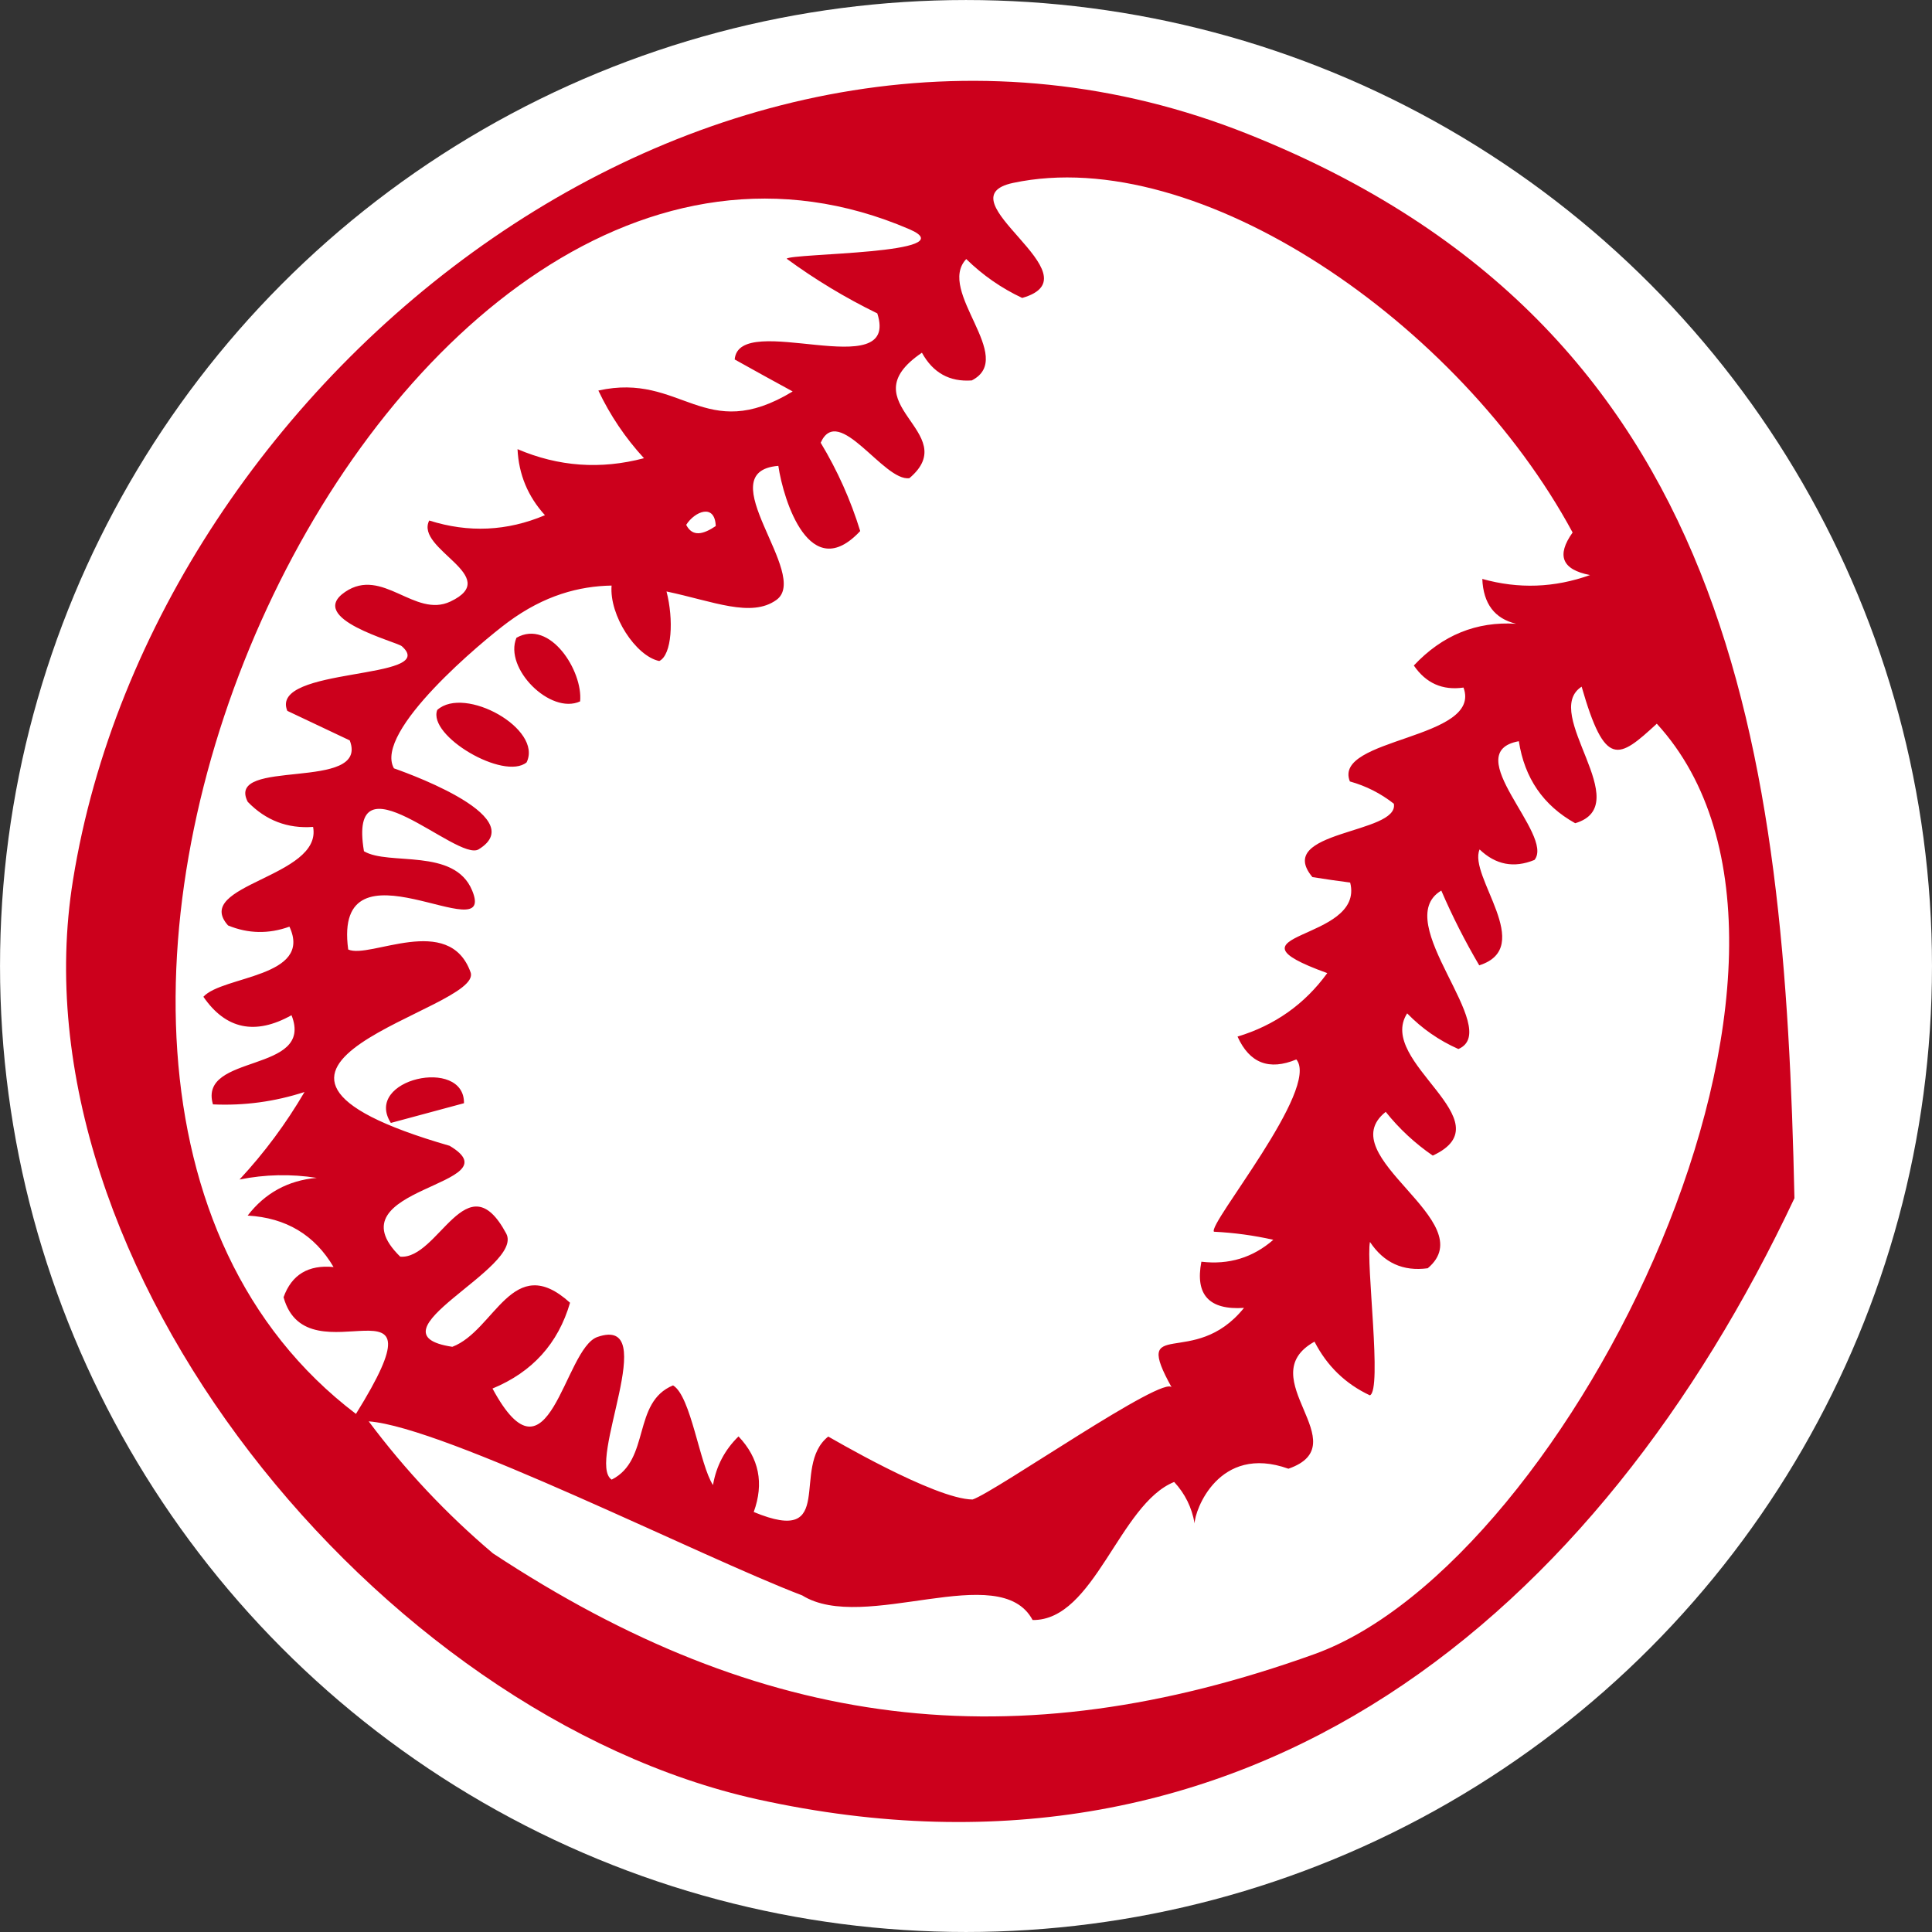
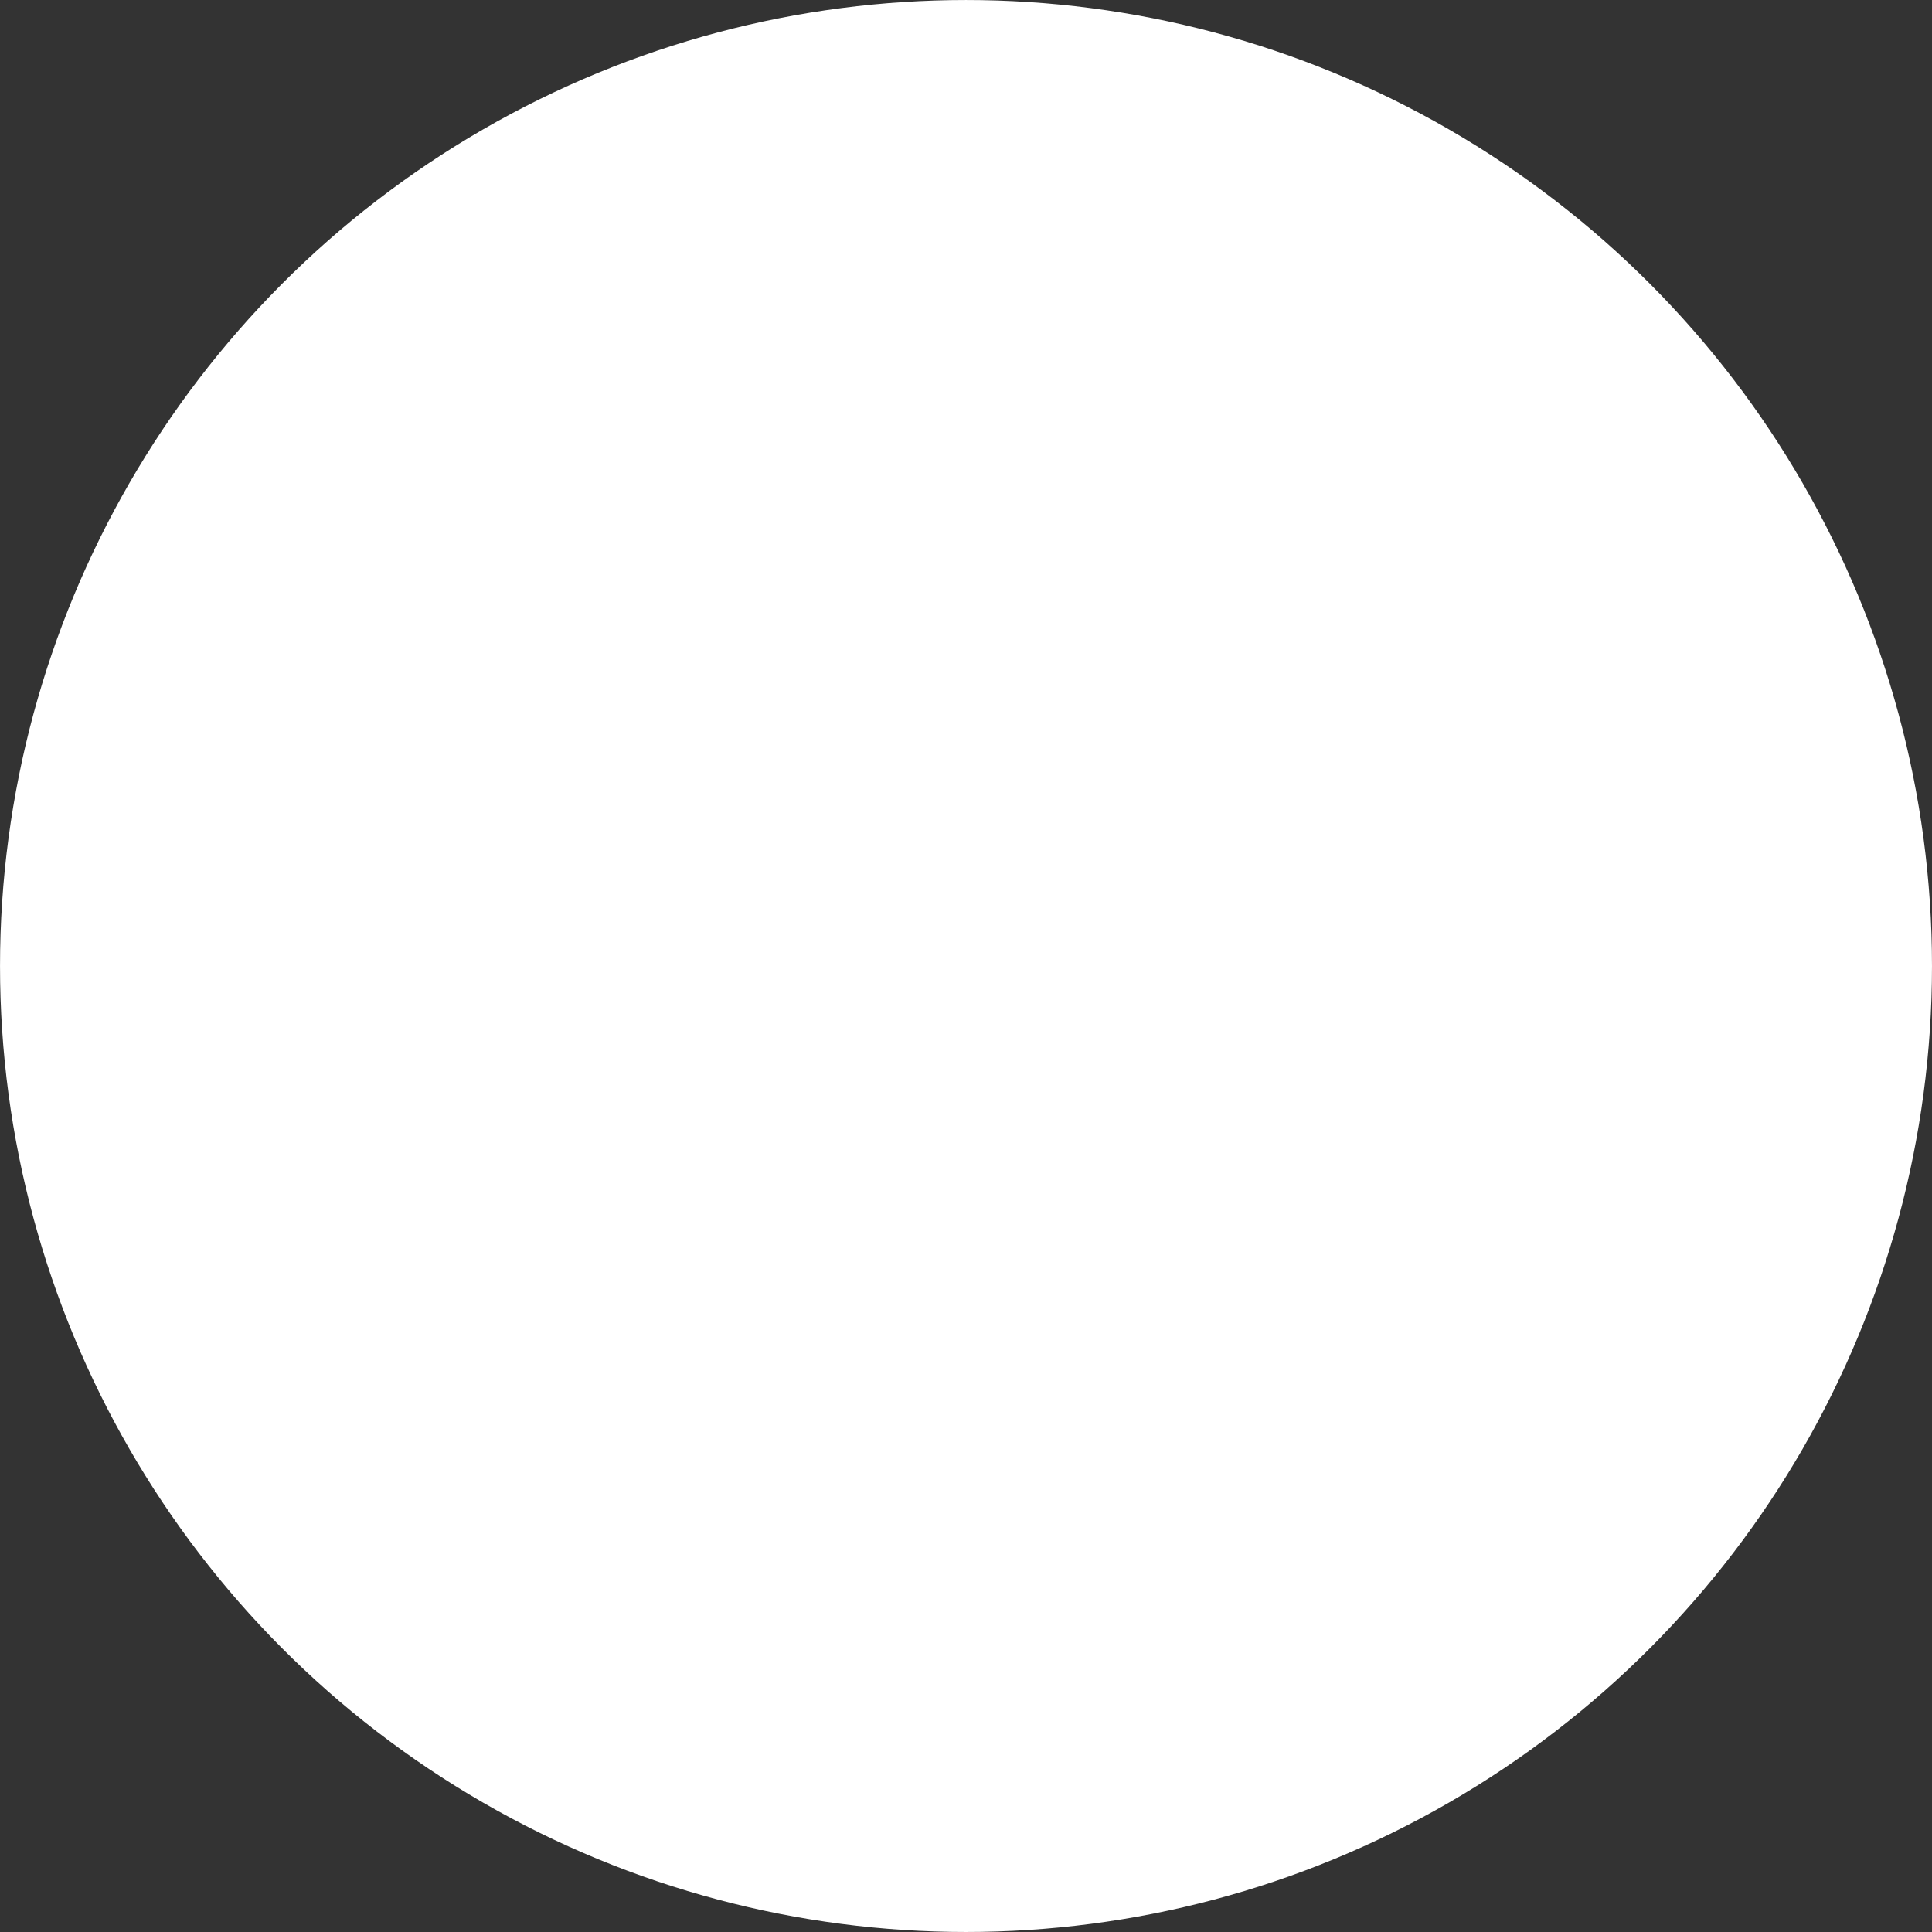
<svg xmlns="http://www.w3.org/2000/svg" id="uuid-2e8f3080-8e0e-4847-beab-e1c934aeb8a8" width="196.043" height="196.043" viewBox="0 0 196.043 196.043">
  <rect x="0" y="0" width="196.043" height="196.043" fill="#333333" stroke="none" />
  <g id="uuid-4f496a9f-e92c-4b86-bac4-6632f58943ce">
    <circle cx="98.022" cy="98.022" r="98.02" style="fill:#fff;" />
-     <path d="M126.639,13.607c49.41,19.7,54.465,62.777,55.446,107.976-19.88,42.169-55.271,72.021-105.238,60.995C38.486,174.056,1.079,128.37,7.409,89.289,15.68,37.935,72.99-7.814,126.639,13.607ZM50.003,157.61c27.311,18.001,52.876,21.19,83.376,10.236,26.017-9.375,56.3-70.857,34.74-94.41-3.902,3.602-5.244,4.533-7.628-3.759-4.171,2.698,5.627,11.995-.653,13.857-3.238-1.804-5.142-4.577-5.718-8.322-6.213,1.125,3.648,9.491,1.589,12.045-2.08.857-3.935.502-5.571-1.062-1.187,2.701,5.737,9.933-.038,11.759-1.443-2.449-2.725-4.977-3.849-7.585-5.318,3.148,6.349,14.095,1.735,16.078-1.962-.868-3.699-2.076-5.199-3.619-3.182,4.959,10.145,10.932,2.597,14.432-1.809-1.245-3.402-2.721-4.772-4.438-5.689,4.52,9.952,11.099,4.263,15.87-2.497.34-4.452-.548-5.862-2.669-.426,2.085,1.267,15.081-.012,15.564-2.479-1.167-4.351-2.98-5.616-5.447-6.53,3.631,4.473,10.411-2.645,12.894-7.088-2.542-9.528,4.283-9.52,5.553-.279-1.605-.964-3.012-2.074-4.21-5.572,2.241-8.083,14.094-14.365,14.009-3.331-6.229-17.091,1.42-23.378-2.497-10.198-3.872-36.246-17.083-43.989-17.662,3.693,4.939,7.889,9.401,12.591,13.382ZM49.975,140.896c5.755,10.683,7.234-4.05,10.648-5.232,6.547-2.265-1.173,12.765,1.445,14.476,3.968-1.999,2.057-7.84,6.226-9.563,1.823,1.072,2.71,8.071,4.056,10.113.325-1.923,1.19-3.569,2.588-4.936,2.088,2.198,2.604,4.756,1.545,7.67,8.562,3.554,3.677-4.582,7.56-7.654.033-.005,10.768,6.353,14.644,6.387,2.283-.746,19.675-12.88,20.226-11.338-4.173-7.494,2.2-1.748,7.318-8.106-3.537.235-4.975-1.328-4.325-4.686,2.791.331,5.222-.411,7.3-2.223-1.985-.447-3.99-.72-6.023-.819-.673-.736,10.815-14.544,8.358-17.481-2.761,1.149-4.749.376-5.967-2.32,3.777-1.141,6.812-3.286,9.106-6.441-11.529-4.163,3.863-3.134,2.324-9.187-1.28-.169-2.557-.352-3.829-.555-3.972-4.743,8.825-4.353,8.261-7.446-1.335-1.05-2.825-1.805-4.462-2.261-1.787-4.451,13.488-4.236,11.53-9.526-2.132.306-3.808-.441-5.04-2.238,2.891-3.08,6.35-4.488,10.38-4.235-2.17-.518-3.327-2.022-3.433-4.551,3.686,1.034,7.331.898,10.935-.393-2.848-.544-3.437-1.984-1.77-4.318-11.449-21.219-37.921-39.472-56.772-35.474-7.445,1.582,8.782,9.43.92,11.673-2.116-.994-4.006-2.309-5.677-3.946-3.067,3.258,5.146,9.962.562,12.316-2.255.163-3.937-.772-5.06-2.812-7.631,5.168,4.274,8.036-1.27,12.73-2.605.37-7.189-7.656-9.003-3.597,1.701,2.824,3.042,5.811,4.011,8.962-5.084,5.464-7.778-3.037-8.308-6.615-7.183.592,3.339,11.081-.201,13.609-2.556,1.831-6.416.135-11.145-.863.735,2.844.557,6.434-.736,7.059-2.389-.5-5.083-4.637-4.838-7.658-3.269.059-6.806.97-10.521,3.718-2.496,1.845-13.665,11.093-11.564,14.829.011.018,14.211,4.793,8.593,8.22-2.164,1.322-13.349-10.016-11.635.191,2.513,1.499,9.176-.385,10.979,3.985,2.628,6.336-14.198-6.002-12.578,5.986,2.193.998,10.238-3.768,12.42,2.318,1.36,3.841-30.303,9.469-2.131,17.6,6.858,4.07-12.269,4.143-5.01,11.25,3.885.319,6.762-9.788,10.755-2.348,1.872,3.5-14.403,10.154-5.467,11.495,4.341-1.65,6.109-9.757,11.944-4.471-1.205,4.139-3.826,7.036-7.869,8.706ZM69.629,53.256c.641,1.26,1.738.97,2.999.123-.085-2.327-2.122-1.499-2.999-.123ZM36.119,143.471c9.63-15.486-4.915-3.068-7.346-11.838.821-2.288,2.511-3.311,5.073-3.066-1.913-3.258-4.82-4.999-8.716-5.221,1.763-2.291,4.101-3.567,7.01-3.826-2.622-.41-5.234-.355-7.835.167,2.527-2.719,4.721-5.681,6.594-8.88-3.023.982-6.116,1.401-9.291,1.256-1.522-5.222,10.335-3.101,7.972-9.048-3.68,2.054-6.667,1.433-8.942-1.871,1.956-2.147,11.136-1.957,8.731-7.115-2.105.76-4.184.721-6.227-.122-3.713-4.154,9.598-4.867,8.628-9.999-2.598.188-4.807-.661-6.632-2.545-2.327-4.534,12.394-.966,10.351-6.233-2.112-1-4.223-2.002-6.335-2.998-1.884-4.537,15.561-3.074,11.623-6.557-.53-.466-9.769-2.788-5.753-5.515,3.787-2.57,7.054,2.687,10.674.981,5.425-2.559-3.635-5.301-2.143-8.224,3.989,1.265,7.9,1.085,11.742-.539-1.736-1.909-2.661-4.141-2.783-6.702,4.155,1.775,8.43,2.083,12.832.919-1.891-2.058-3.434-4.345-4.629-6.866,8.462-1.889,10.752,5.533,19.717.092-1.967-1.068-3.926-2.152-5.883-3.245.42-5.041,16.839,2.663,14.47-4.676-3.228-1.574-6.295-3.423-9.193-5.546.366-.565,18.272-.476,12.461-2.989C39.546.546-10.071,108.396,36.119,143.471ZM52.404,64.717c3.409-1.942,6.765,3.401,6.46,6.454-3,1.387-7.761-3.349-6.46-6.454ZM44.368,72.041c2.774-2.502,10.738,1.918,9.066,5.32-2.296,1.873-10.066-2.696-9.066-5.32ZM47.081,111.945c-2.474.666-4.946,1.333-7.421,2-2.833-4.462,7.495-6.729,7.421-2Z" style="fill:#cc001c; fill-rule:evenodd;" />
  </g>
</svg>